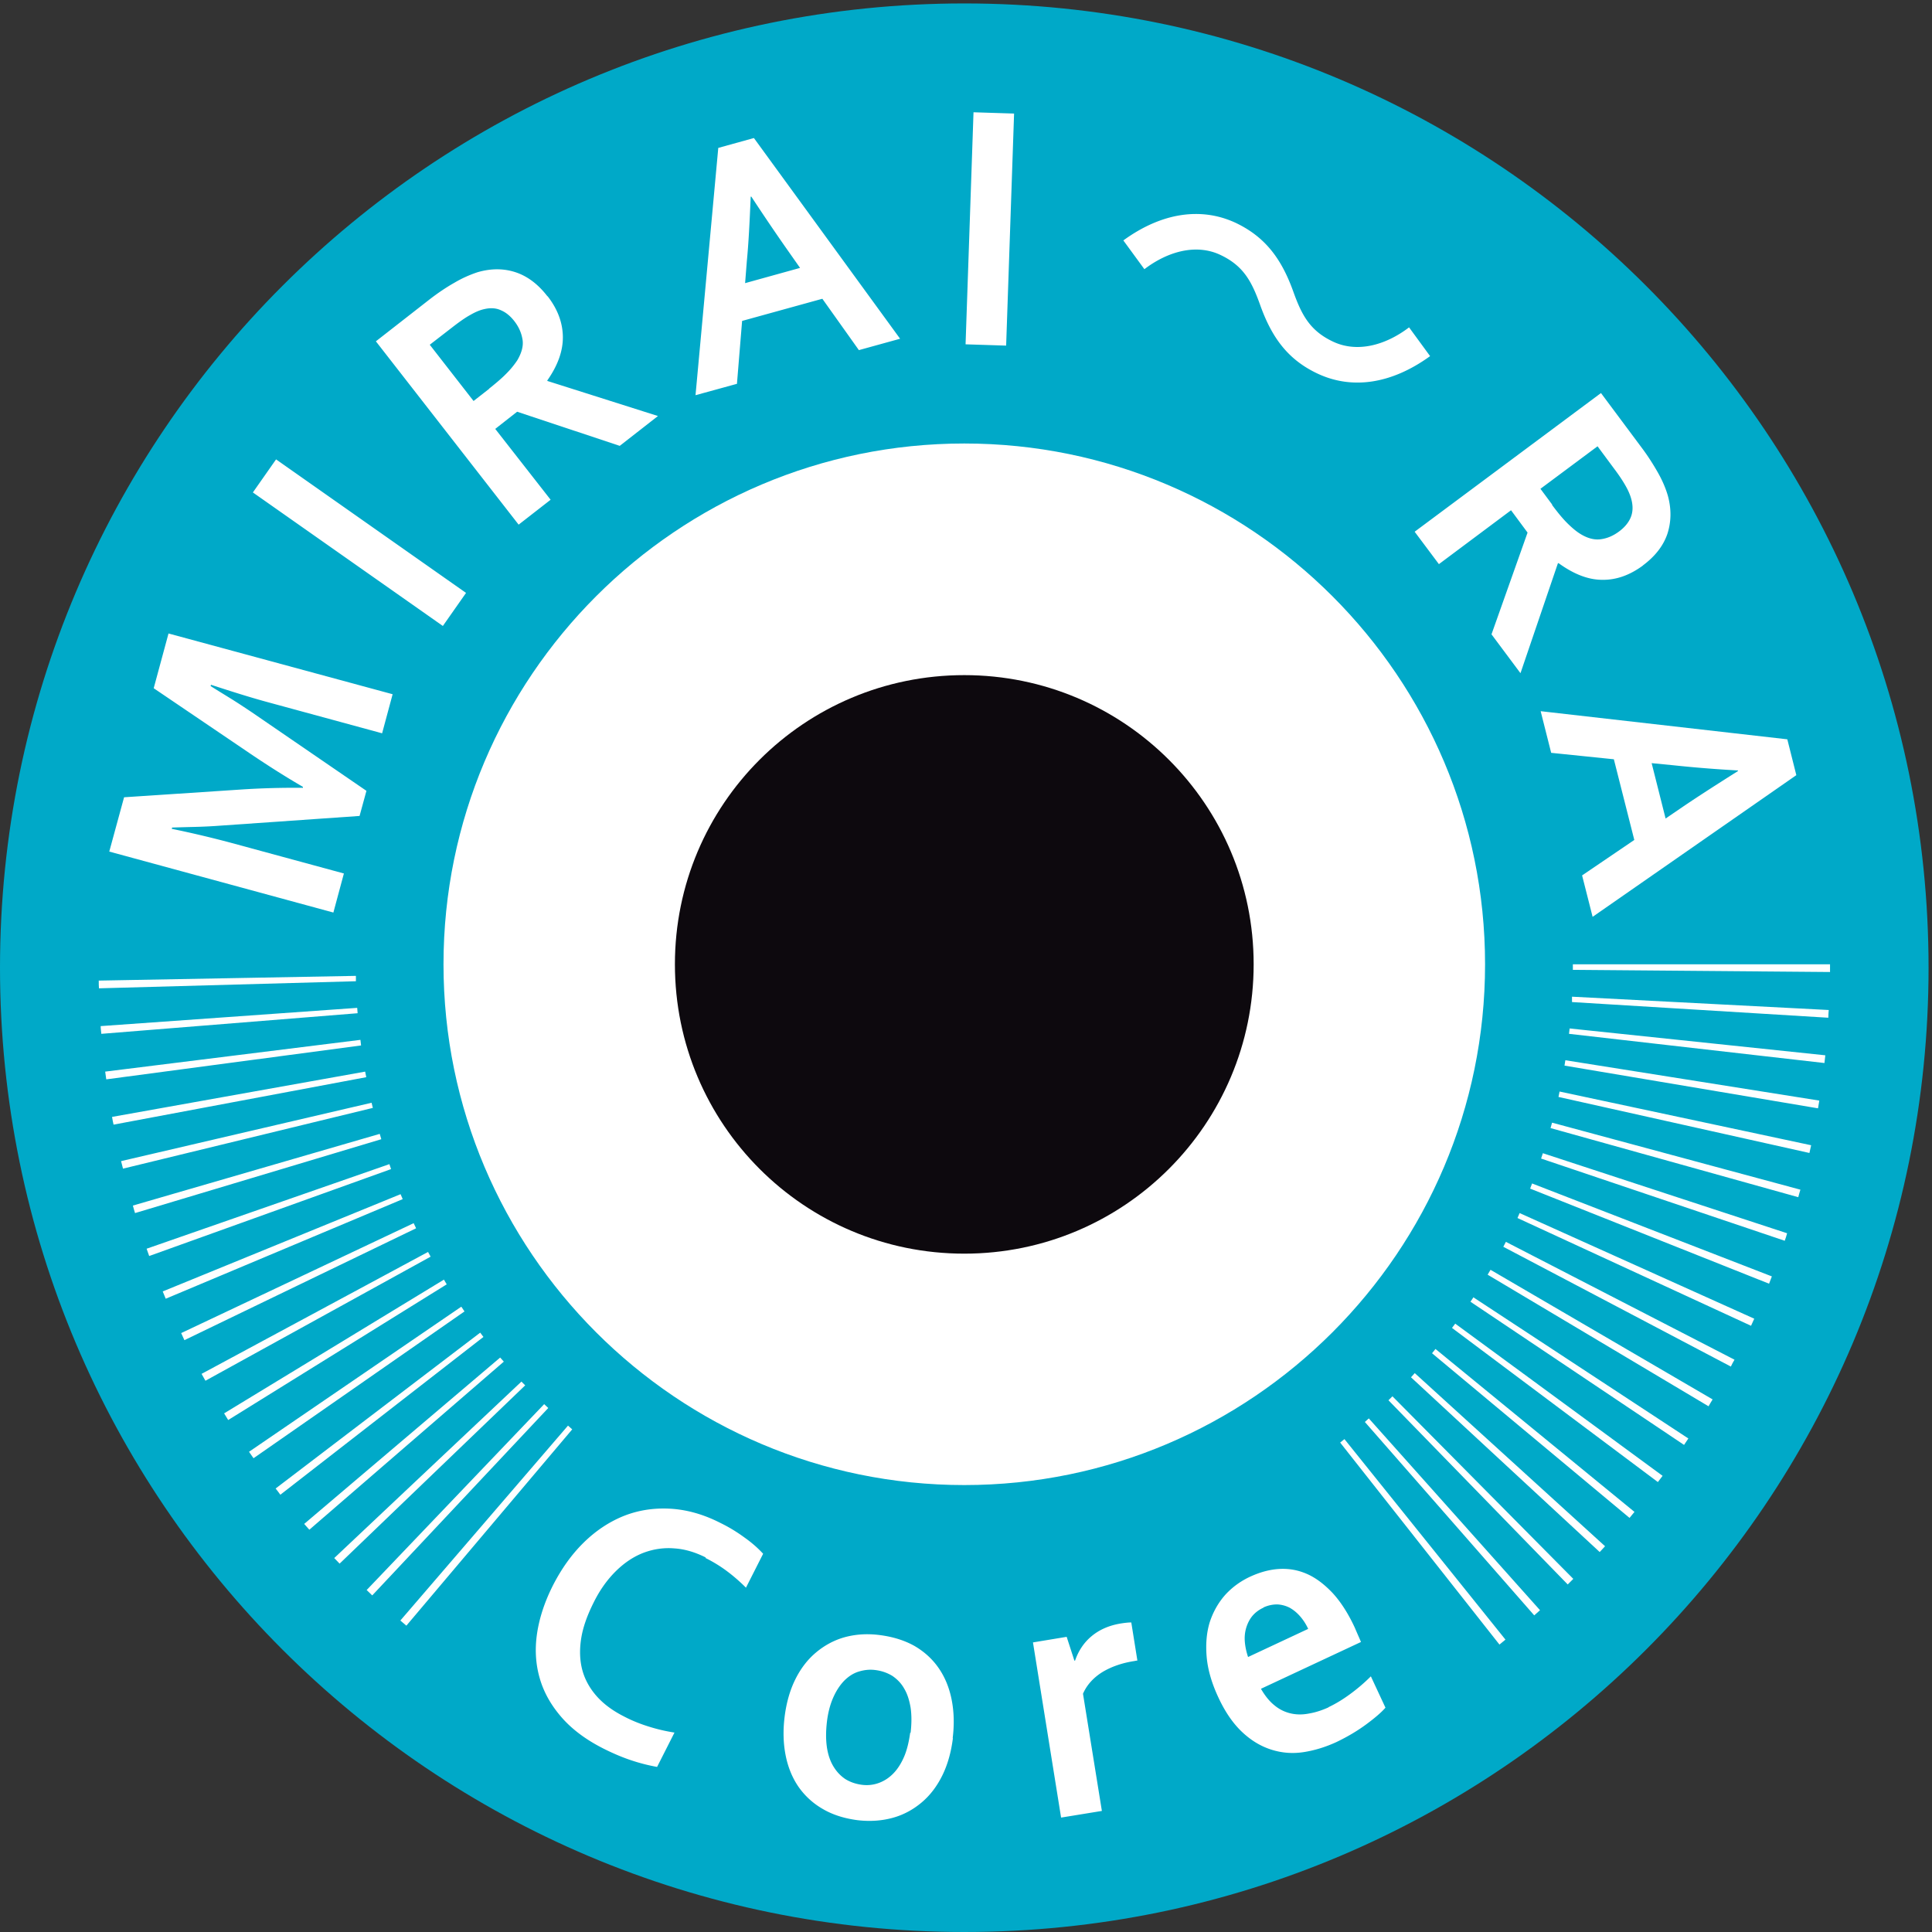
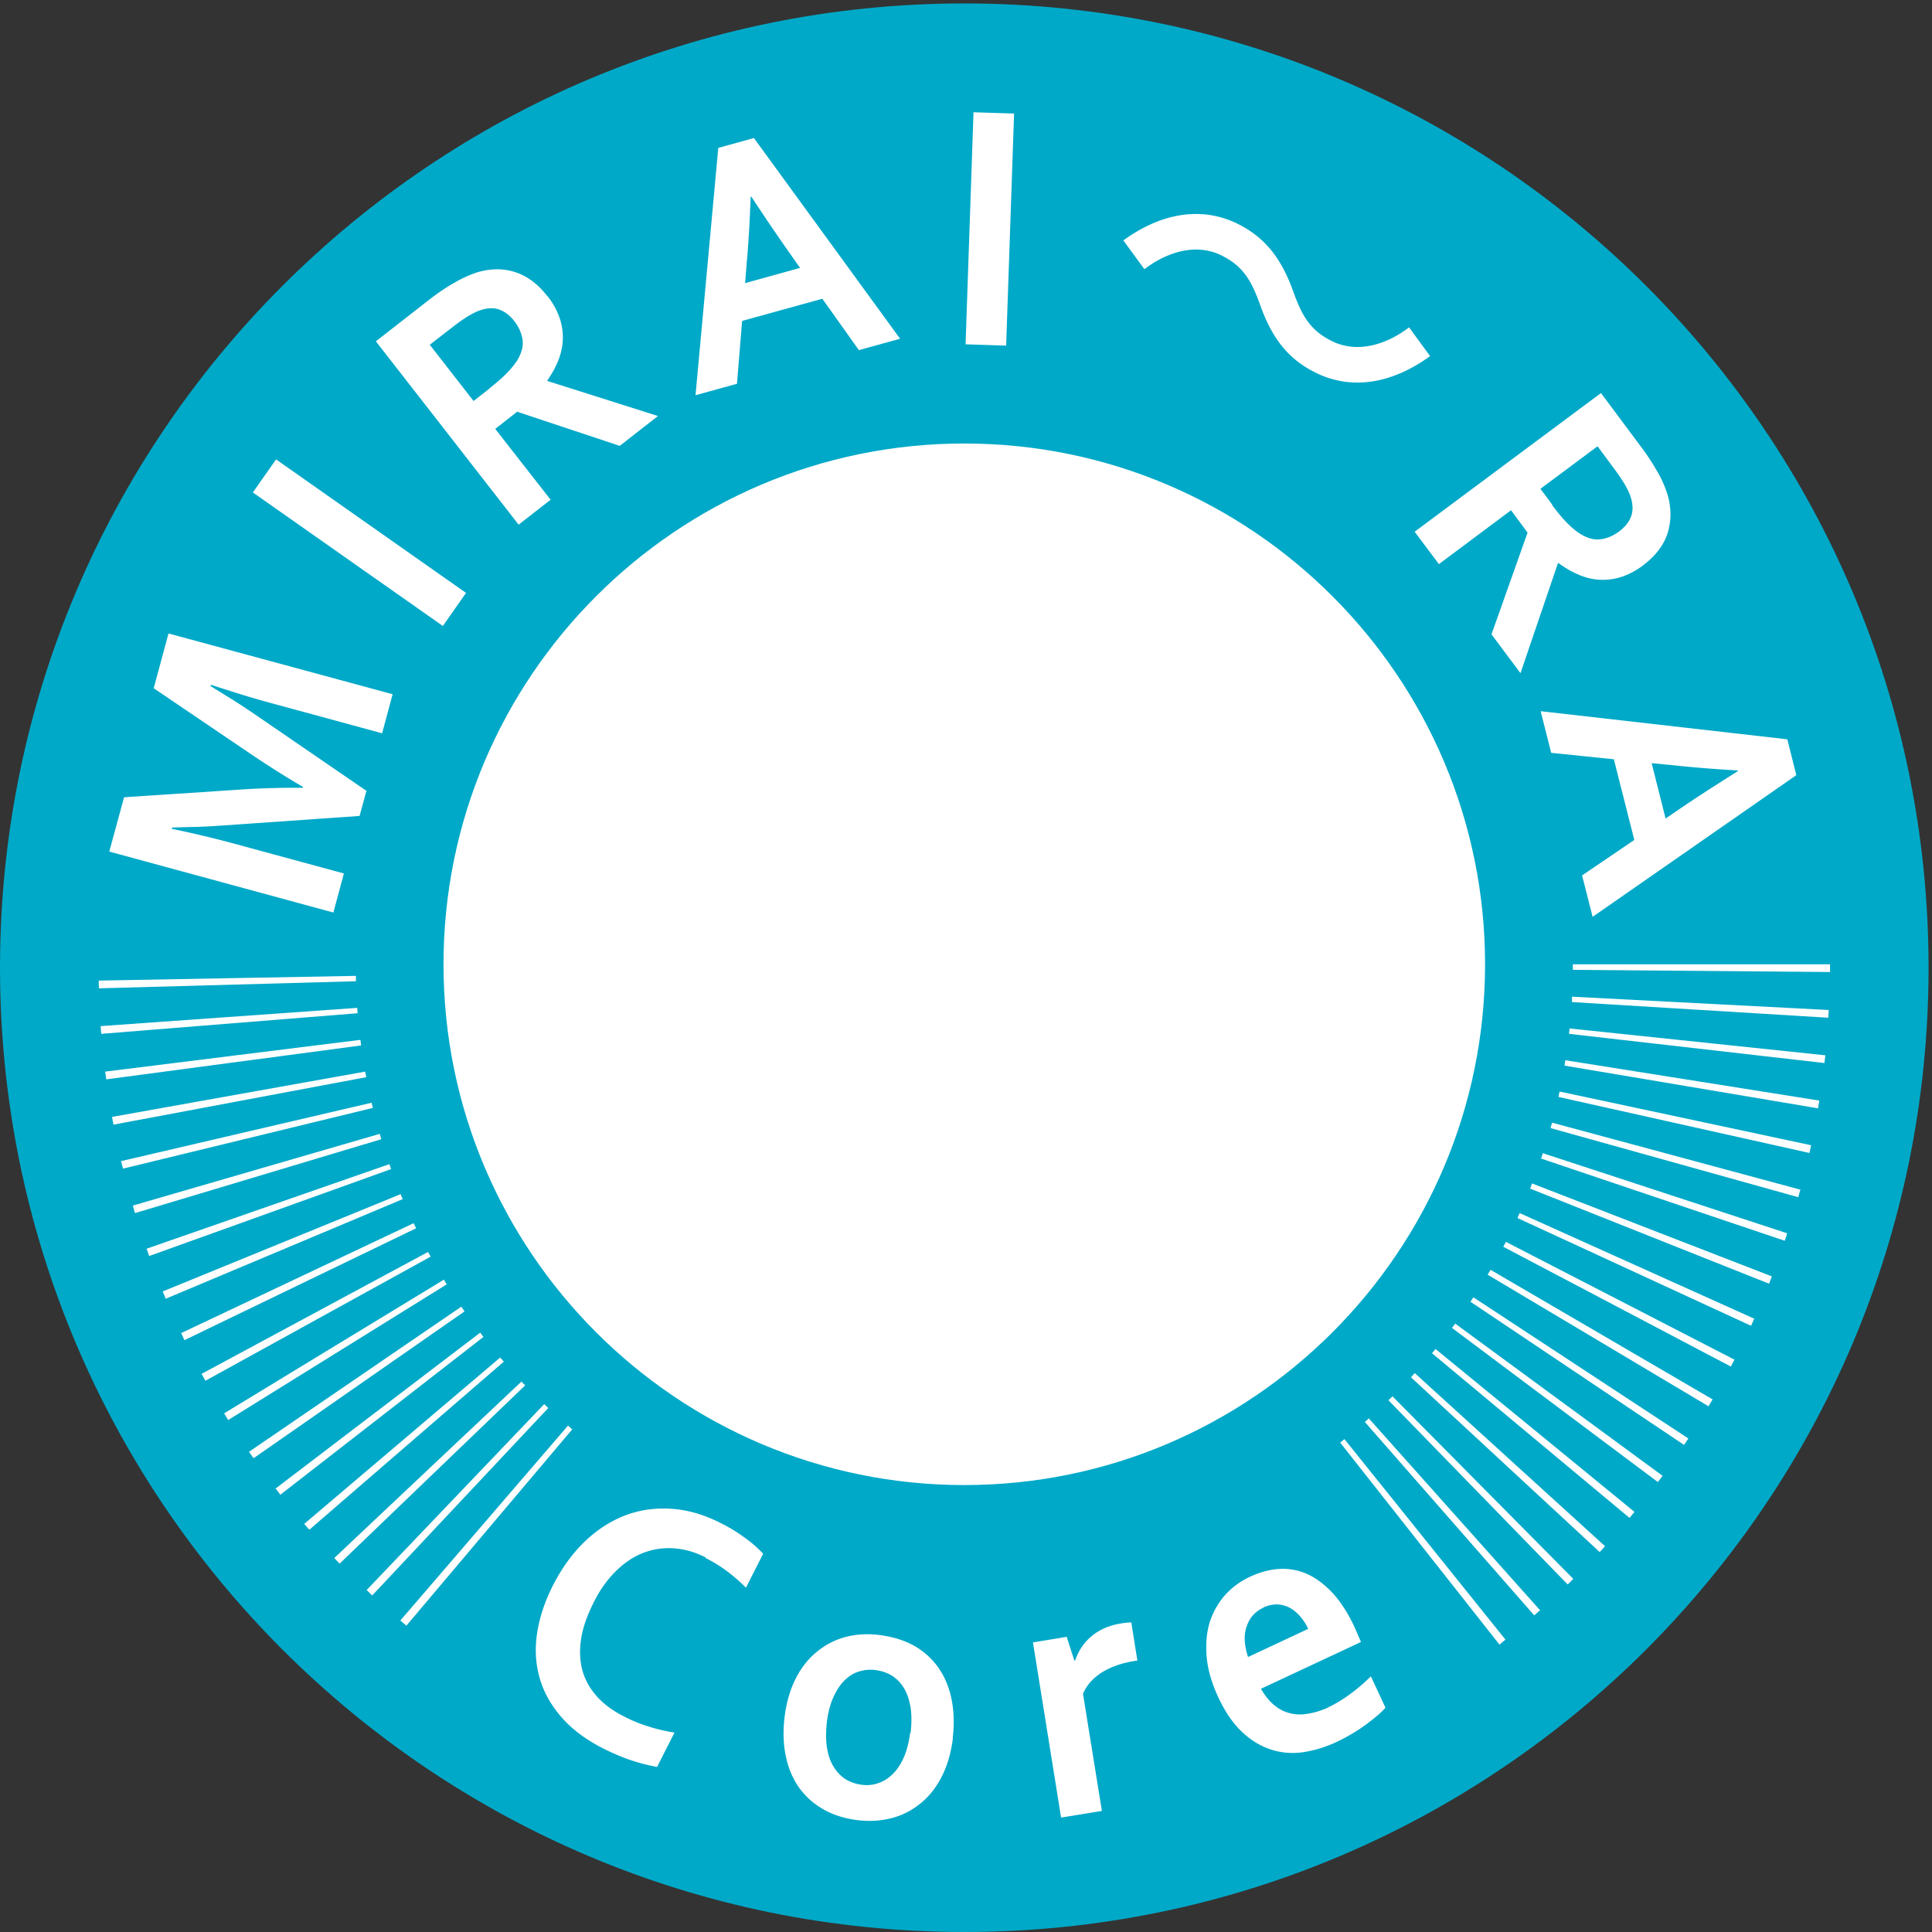
<svg xmlns="http://www.w3.org/2000/svg" id="_レイヤー_1" viewBox="0 0 90 90">
  <rect x="0" y="0" width="90" height="90" fill="#333333" stroke="none" />
  <defs>
    <style>.cls-2{fill:#fff}</style>
  </defs>
  <path d="M89.84 45.08C89.84 69.89 69.73 90 44.92 90S0 69.89 0 45.08 20.11.16 44.92.16s44.92 20.11 44.92 44.92Z" style="fill:#00a9c8" />
  <path class="cls-2" d="M16.58 45.72v-.26l-11.98.22c0 .12 0 .25.01.36l11.97-.33Zm.08 1.49-.02-.26-11.95.85c0 .12.02.24.03.36l11.94-.96Zm.16 1.49-.03-.26L4.9 49.92c.02.12.03.24.05.36l11.88-1.58Zm.24 1.47-.05-.25-11.79 2.11c.02.12.04.24.07.36l11.77-2.21Zm.31 1.45-.06-.25-11.67 2.72c.03.12.06.24.09.35l11.64-2.83Zm.39 1.44-.07-.24-11.5 3.34c.03.11.06.23.1.35l11.47-3.44Zm.46 1.41-.08-.24-11.31 3.94c.04.11.08.23.12.34l11.27-4.05Zm.54 1.39-.1-.23-11.08 4.53c.05.11.09.23.14.34l11.04-4.64Zm.62 1.35-.11-.23L8.44 62.1l.15.33 10.79-5.21Zm.68 1.33-.12-.22L9.39 64c.06.11.12.22.18.32l10.49-5.78Zm.75 1.29-.13-.22-10.24 6.23c.06.1.13.21.19.31l10.18-6.32Zm.82 1.25-.14-.21-9.89 6.76.21.3 9.83-6.84Zm.89 1.2-.15-.2-9.53 7.26c.07.09.15.19.22.29l9.46-7.35Zm.95 1.15-.17-.19-9.13 7.75.24.27 9.06-7.83Zm1 1.11-.18-.18-8.72 8.22.25.26 8.64-8.3Zm1.07 1.05-.19-.18-8.27 8.66.26.25 8.2-8.73Zm1.11.99-.19-.17-7.81 9.08.28.24 7.73-9.15Zm35.98.46-.2.16 7.42 9.41c.09-.08.19-.15.28-.23l-7.5-9.34Zm1.14-.97-.19.17 7.89 9.01.27-.24-7.98-8.94Zm1.09-1.02-.18.18 8.35 8.58.26-.26-8.43-8.51Zm1.04-1.08-.17.19 8.79 8.14.25-.27-8.86-8.06Zm.97-1.13-.16.2 9.2 7.67.23-.28-9.27-7.59Zm.92-1.18-.15.2 9.59 7.18c.07-.1.15-.19.22-.29l-9.66-7.09Zm.85-1.23-.14.21 9.95 6.67c.07-.1.13-.2.2-.3l-10.02-6.58Zm.79-1.27-.13.22 10.29 6.13c.06-.1.12-.21.19-.32l-10.35-6.04Zm.72-1.31-.12.23 10.6 5.58c.05-.11.11-.22.17-.32l-10.65-5.49Zm.64-1.34-.1.23 10.88 5.02.15-.33-10.93-4.92Zm.58-1.38-.09.24 11.13 4.43c.04-.11.09-.23.13-.34l-11.17-4.33Zm.5-1.4-.08.24 11.35 3.83c.04-.11.08-.23.11-.35l-11.38-3.73Zm.43-1.43-.07.25 11.54 3.22c.03-.11.06-.23.1-.35L72.31 52.3Zm.35-1.45-.05.25 11.69 2.61c.03-.12.05-.24.08-.36l-11.71-2.5Zm.27-1.46-.04.25 11.81 1.99.06-.36-11.83-1.88Zm.2-1.49-.03.26 11.9 1.36c.01-.12.03-.24.04-.36l-11.91-1.25Zm.11-1.48v.26l11.94.73c0-.12.01-.24.02-.36l-11.96-.62Zm.04-1.5v.26l11.98.1v-.36H73.27ZM44.92 69.18c-13.38 0-24.26-10.88-24.26-24.26s10.88-24.26 24.26-24.26 24.26 10.88 24.26 24.26S58.3 69.18 44.92 69.18Z" />
-   <path d="M58.4 44.92c0 7.44-6.03 13.48-13.48 13.48s-13.48-6.03-13.48-13.48 6.03-13.47 13.48-13.47S58.4 37.48 58.4 44.92Z" style="fill:#0d090e" />
  <path class="cls-2" d="M14.12 36.66c-.76-.44-1.57-.95-2.43-1.53l-4.53-3.07.69-2.55 10.44 2.83-.49 1.82-5.29-1.44c-.78-.21-1.67-.49-2.68-.82l-.02.06c.27.17.58.36.92.57.34.21.67.43 1 .65l5.34 3.66-.32 1.17-6.46.45c-.39.03-.79.05-1.19.06-.4.01-.76.02-1.08.03l-.02.06c.98.2 1.89.42 2.72.64l5.3 1.44-.49 1.82-10.44-2.84.69-2.53 5.44-.36c.9-.06 1.87-.09 2.89-.08v-.05Zm6.51-7.5-8.85-6.22 1.08-1.54 8.85 6.22-1.08 1.54Zm4.88-15.36c.46.59.7 1.22.71 1.88.01.66-.23 1.34-.73 2.05l.02.02 5.14 1.63-1.78 1.39-4.78-1.59-1.02.8 2.58 3.3-1.49 1.16-6.65-8.54 2.46-1.92c.41-.32.81-.59 1.2-.81.39-.23.75-.38 1.08-.49.62-.18 1.21-.18 1.76 0s1.05.55 1.49 1.12Zm-2.72 4.3c.34-.27.62-.51.82-.72.21-.21.37-.42.49-.6.21-.36.29-.68.24-.97-.05-.3-.17-.58-.38-.85-.18-.23-.38-.4-.61-.5-.23-.11-.49-.13-.79-.06-.19.04-.41.13-.65.27-.24.13-.52.33-.83.57l-1.06.82 2.04 2.62.73-.57Zm15.51-4.18-3.73 1.03-.24 2.93-1.93.53 1.06-11.52 1.66-.46 6.81 9.35-1.92.53-1.7-2.39Zm-3.33-4.74c-.05 1.19-.1 2.18-.18 2.99l-.08 1.02 2.56-.71-.59-.84c-.47-.67-1.03-1.49-1.68-2.48h-.03Zm10.01 6.86.37-10.81 1.89.06-.37 10.81-1.88-.06Zm21.64.55c-1.81 1.31-3.64 1.56-5.23.82-1.39-.65-2.15-1.68-2.7-3.24-.39-1.08-.78-1.8-1.85-2.3-1.09-.51-2.4-.19-3.53.67l-.98-1.34c1.8-1.31 3.64-1.56 5.23-.82 1.39.66 2.15 1.69 2.7 3.24.39 1.08.78 1.8 1.85 2.3 1.09.51 2.4.19 3.53-.67l.98 1.34Zm9.92 9.75c-.61.45-1.24.68-1.9.67-.66 0-1.34-.27-2.04-.78l-.03.02-1.74 5.11-1.35-1.81 1.68-4.74-.77-1.04-3.36 2.51-1.13-1.51 8.68-6.46 1.87 2.51c.31.41.57.82.79 1.21s.37.76.46 1.08c.17.63.15 1.22-.03 1.77-.19.55-.57 1.04-1.15 1.47Zm-4.24-2.82c.26.35.49.63.7.84s.41.38.6.5c.35.22.67.3.97.26.3-.04.58-.16.85-.36.23-.17.41-.37.52-.6.11-.23.14-.49.08-.79-.04-.2-.12-.42-.25-.66-.13-.24-.31-.52-.55-.84l-.8-1.08-2.66 1.98.55.74Zm3.83 15.6-.95-3.75-2.92-.3-.49-1.94 11.49 1.31.42 1.67-9.49 6.6-.49-1.93 2.43-1.65Zm4.82-3.23a59.06 59.06 0 0 1-2.99-.24l-1.02-.1.65 2.58.85-.58c.68-.46 1.52-1 2.52-1.63v-.03ZM32.87 72.55c-.48-.24-.97-.39-1.46-.42-.49-.04-.96.03-1.42.2-.45.17-.88.45-1.28.84-.4.39-.76.88-1.06 1.49-.3.6-.5 1.16-.58 1.69-.08.53-.06 1.02.06 1.46.12.44.35.85.67 1.21.32.36.74.67 1.25.93.36.19.75.35 1.17.48.41.13.81.22 1.2.28l-.81 1.6A8.62 8.62 0 0 1 29.4 82c-.42-.14-.84-.32-1.26-.53-.82-.41-1.48-.9-1.97-1.46s-.84-1.17-1.03-1.84c-.19-.66-.23-1.36-.12-2.09.11-.73.36-1.48.74-2.23.4-.78.87-1.44 1.43-1.99.56-.55 1.18-.96 1.84-1.23.67-.27 1.39-.39 2.17-.35.78.04 1.57.26 2.37.67.41.2.78.43 1.12.68.34.24.62.49.86.75l-.8 1.58c-.32-.32-.64-.59-.94-.81s-.62-.41-.94-.57Zm11.52 8.42c-.08.64-.24 1.22-.49 1.73s-.57.93-.96 1.26-.84.58-1.35.72c-.51.14-1.06.18-1.65.11-.61-.08-1.15-.25-1.61-.52a3.5 3.5 0 0 1-1.13-1.03c-.29-.42-.49-.91-.6-1.46-.11-.55-.13-1.15-.05-1.8.08-.64.24-1.22.49-1.73s.57-.93.96-1.26c.39-.33.84-.58 1.34-.72.51-.14 1.06-.18 1.66-.1.61.08 1.15.25 1.61.51.46.27.83.61 1.12 1.03.29.42.49.91.6 1.46.11.55.13 1.15.05 1.8Zm-1.97-.25c.05-.44.05-.82 0-1.17-.06-.35-.15-.64-.3-.89-.14-.25-.33-.44-.55-.59-.23-.14-.48-.23-.77-.27-.28-.04-.54-.01-.8.07s-.48.23-.68.43c-.2.21-.37.47-.51.79-.14.32-.24.7-.29 1.13-.05.44-.05.82 0 1.17.05.34.15.64.3.89s.33.44.55.59c.22.14.48.23.76.27s.55.01.8-.08.47-.23.67-.43.37-.46.51-.78.23-.7.29-1.13Zm10.57-3.37-.16.03c-.58.09-1.08.27-1.49.52-.41.26-.71.59-.89 1l.88 5.46-1.9.31-1.31-8.16 1.57-.26.36 1.11h.03c.16-.46.41-.84.77-1.14.36-.3.81-.5 1.35-.59.19-.03.36-.05.5-.05l.28 1.75Zm8.89 2.18c.34-.16.67-.36 1.01-.61.33-.24.66-.52.97-.83l.68 1.46c-.18.21-.48.47-.9.78-.42.31-.88.58-1.38.82-.5.23-1.01.39-1.53.47-.52.08-1.01.04-1.49-.11s-.93-.41-1.36-.81c-.42-.39-.8-.93-1.12-1.62-.32-.68-.5-1.32-.55-1.91-.05-.6 0-1.14.15-1.62.16-.48.4-.9.72-1.26.33-.36.71-.63 1.13-.83.45-.21.9-.34 1.35-.37.45-.03.88.04 1.3.22s.82.48 1.21.89c.38.41.73.95 1.04 1.62.11.26.21.48.29.67l-4.66 2.18c.19.33.4.59.64.78.23.19.49.31.76.37s.55.06.85 0c.3-.05.6-.15.91-.29Zm-3.02-4.64c-.22.1-.4.24-.53.4-.13.16-.22.35-.28.55-.06.21-.08.42-.06.65.02.23.07.46.15.7l2.8-1.31c-.1-.22-.23-.42-.38-.59-.15-.17-.31-.3-.49-.4a1.42 1.42 0 0 0-.57-.15c-.21 0-.42.04-.64.14Z" />
</svg>